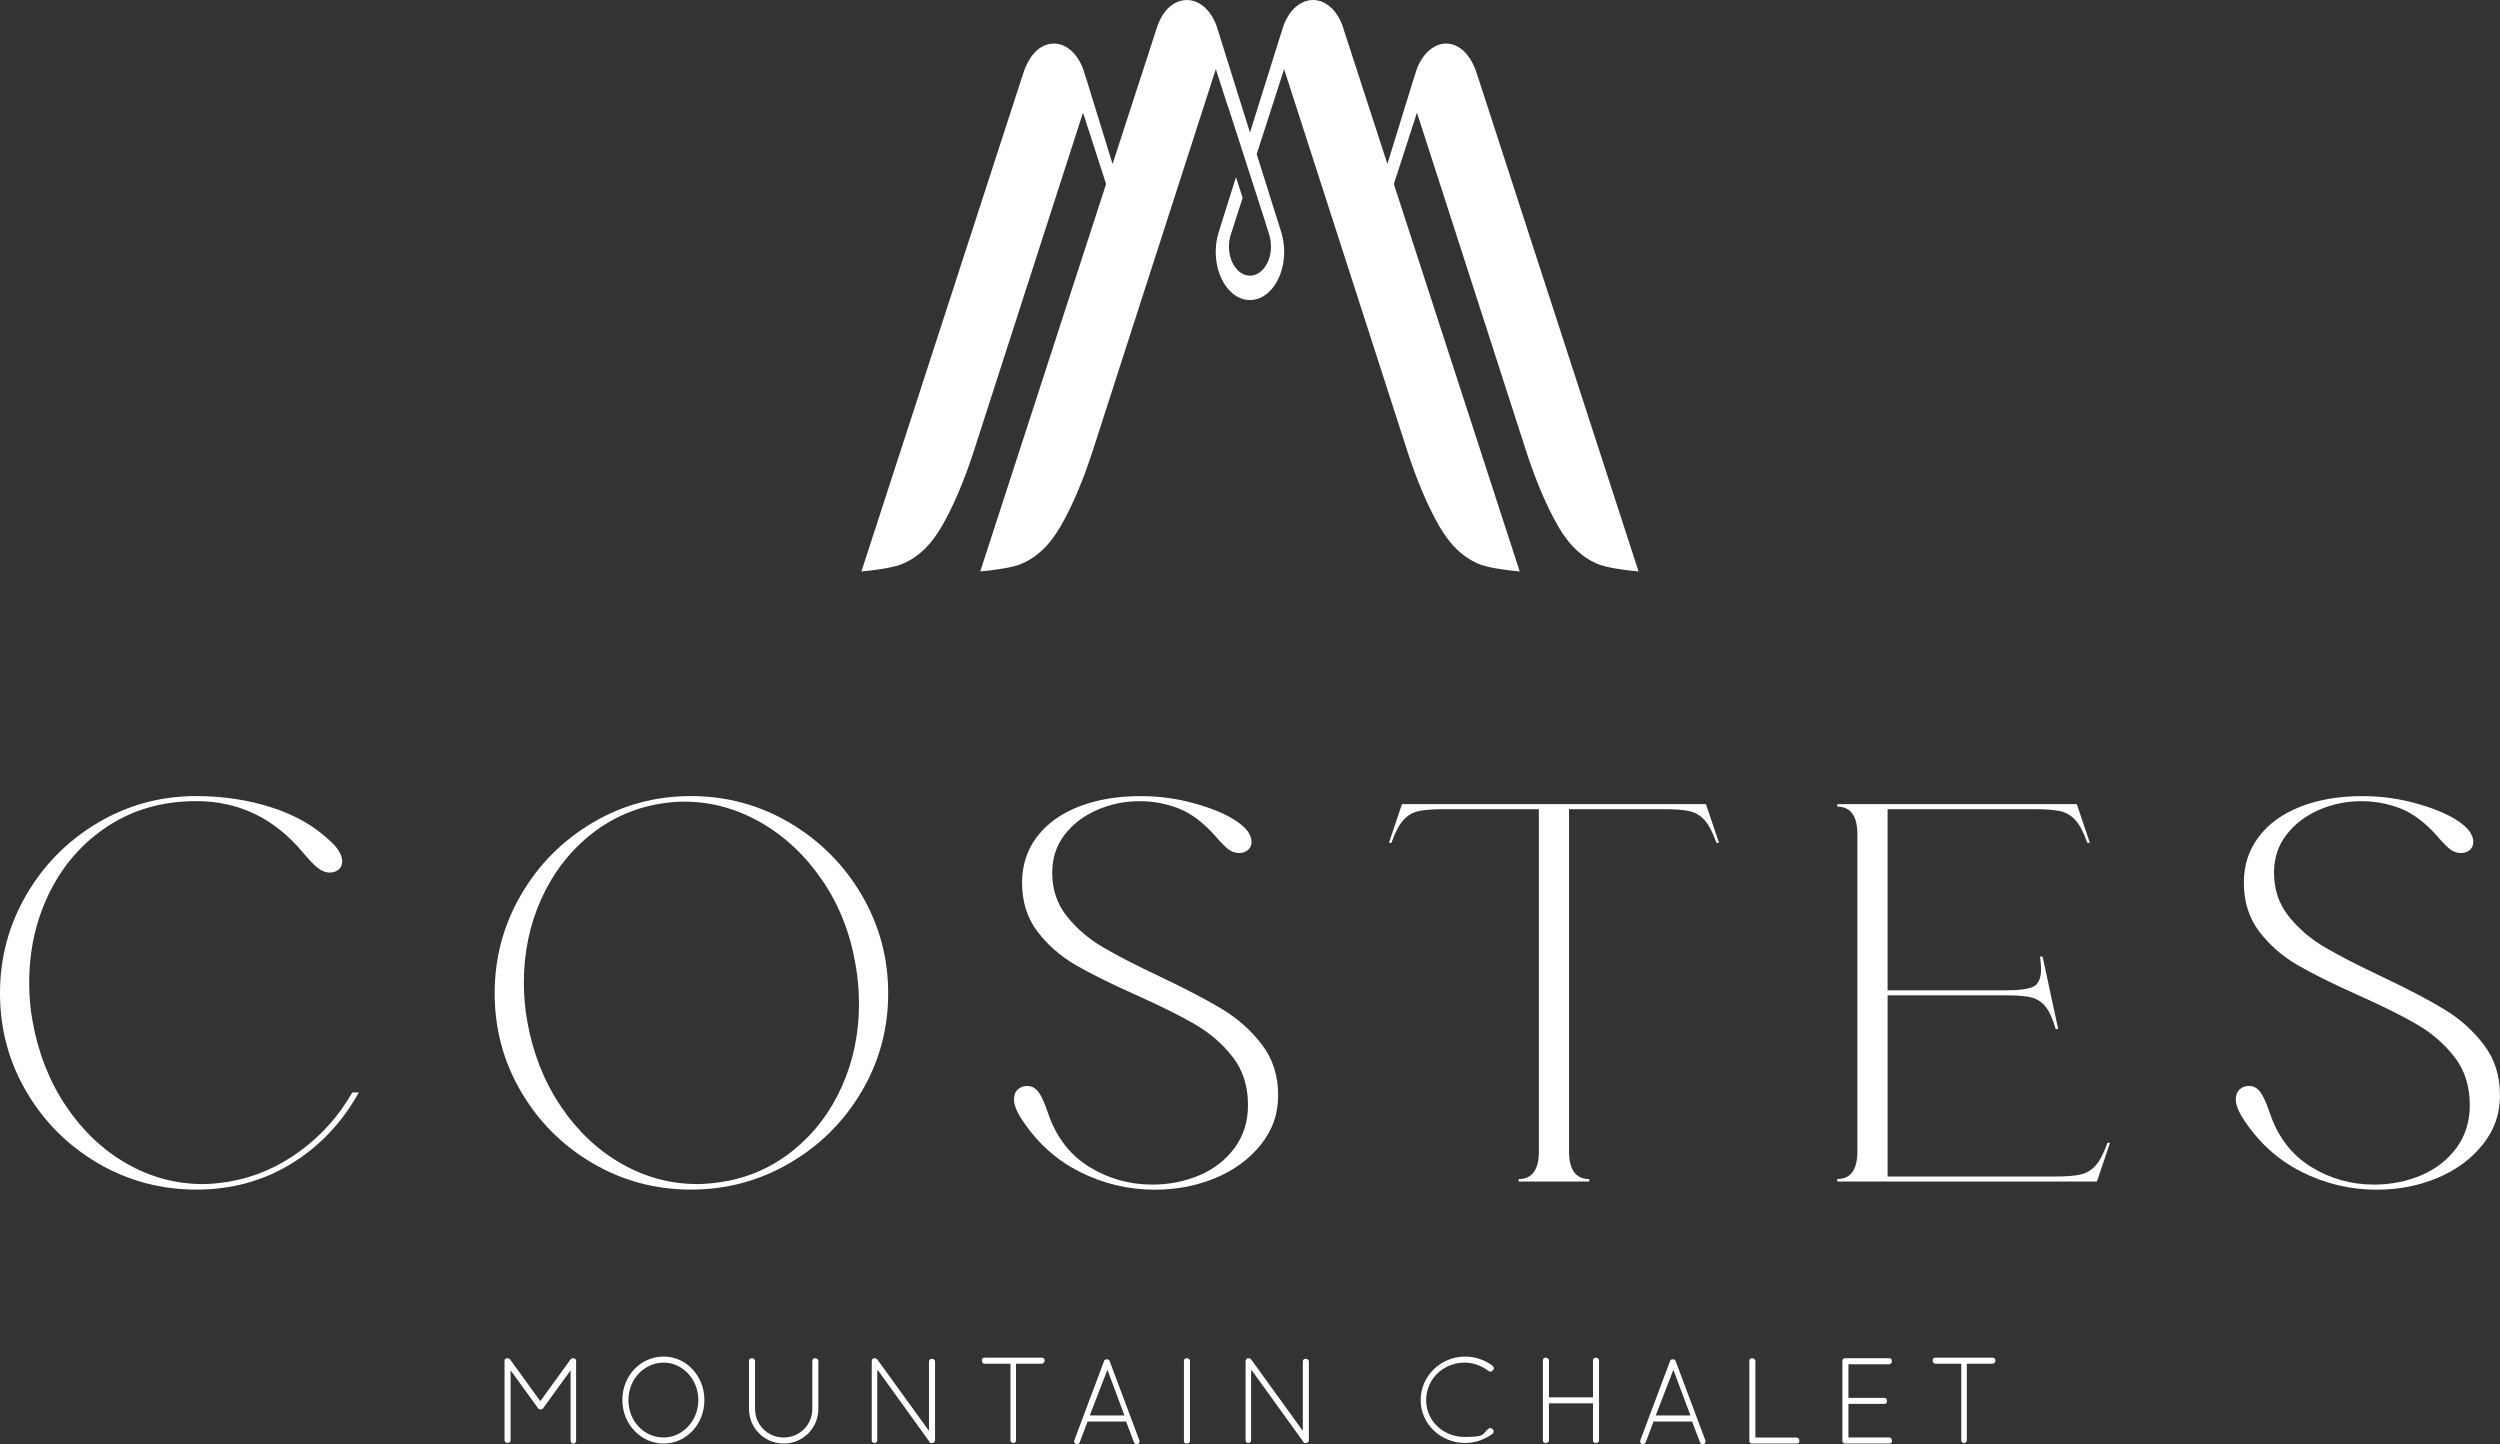
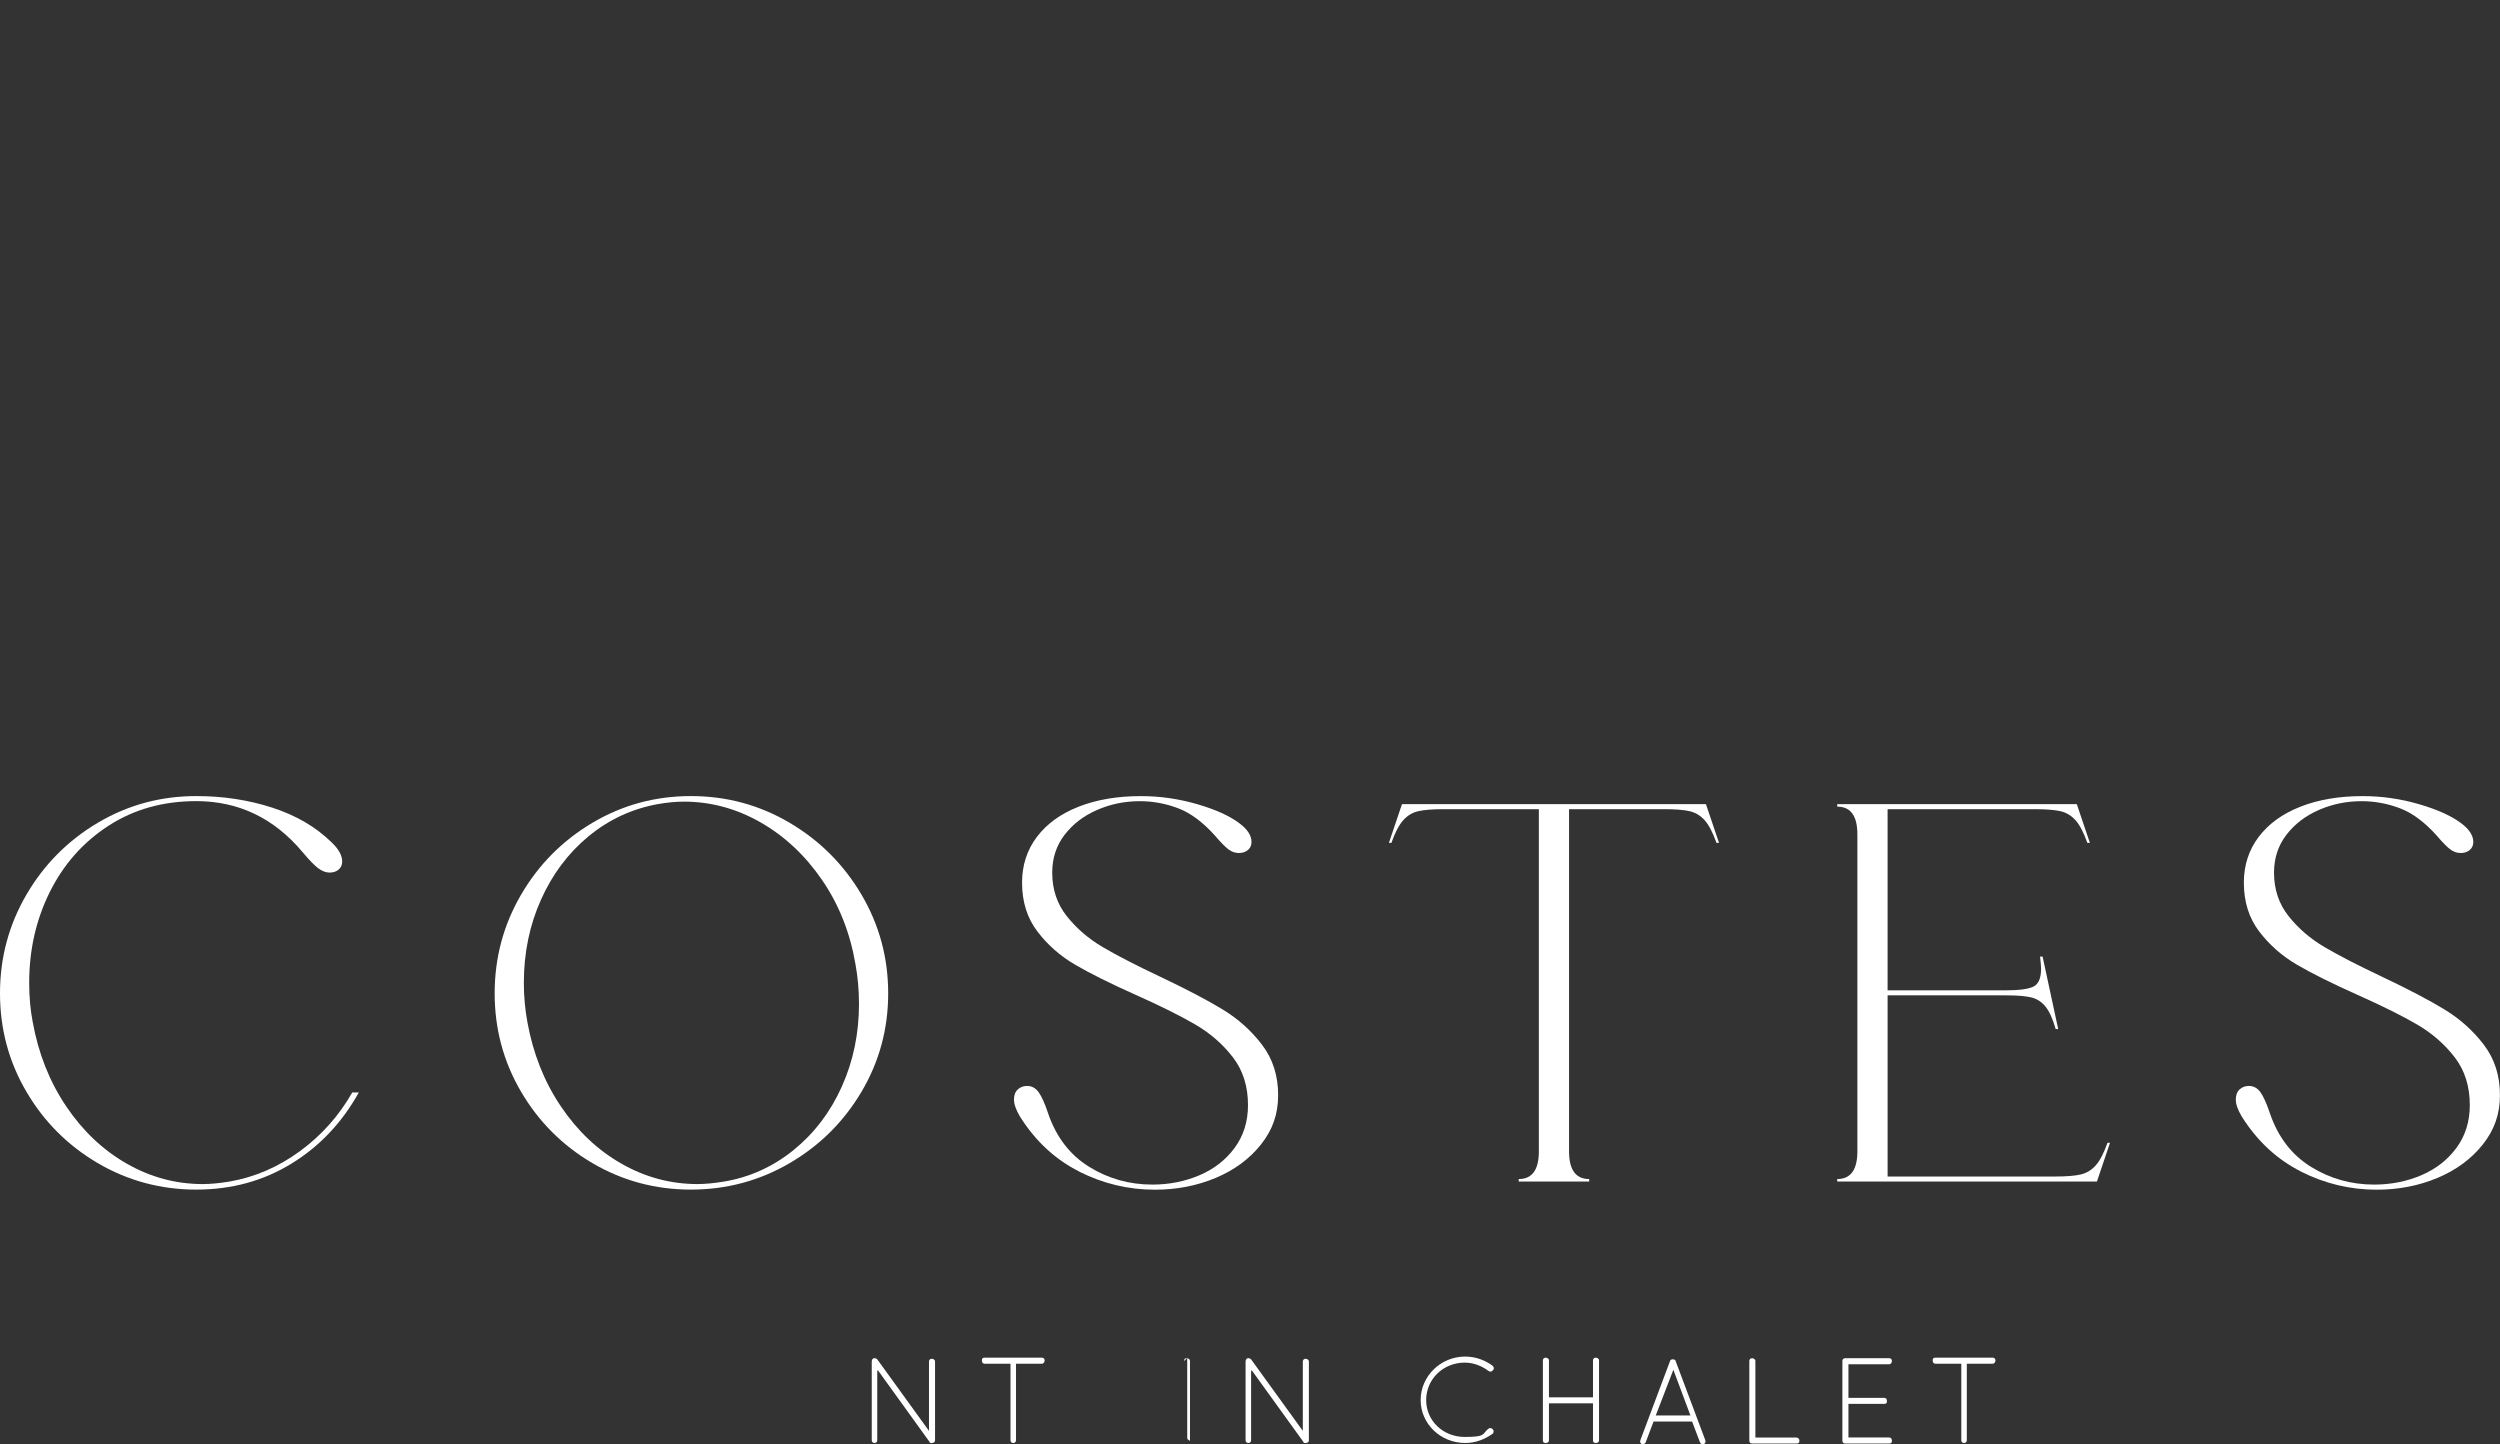
<svg xmlns="http://www.w3.org/2000/svg" id="Layer_1" version="1.1" viewBox="0 0 1296.64 748.99">
  <rect x="0" y="0" width="1296.64" height="748.99" fill="#333333" stroke="none" />
  <defs>
    <style>
      .st0, .st1 {
        fill: #fff;
      }

      .st1 {
        fill-rule: evenodd;
      }
    </style>
  </defs>
  <g>
    <g>
-       <path class="st0" d="M295.95,710.73l-14.28,19.7c-.29.57-.86.57-1.14.57h0c-.57,0-1.14,0-1.43-.57l-14.28-19.7v36.26c0,.86-.57,1.43-1.43,1.43s-1.71-.57-1.71-1.43v-41.12c0-.57,0-.86.57-1.14h0c.57-.57,1.71-.29,2.28.29l15.71,21.7,15.71-21.7c.57-.57,1.43-.86,2.28-.29l.57.57v41.98c0,.86-.57,1.43-1.43,1.43s-1.43-.57-1.43-1.43v-36.55Z" />
-       <path class="st0" d="M344.21,703.59c11.71,0,21.13,9.99,21.13,22.56s-9.42,22.56-21.13,22.56-21.42-9.99-21.42-22.56,9.42-22.56,21.42-22.56ZM344.21,745.56c9.71,0,17.99-8.57,17.99-19.42s-8.28-19.42-17.99-19.42-18.27,8.28-18.27,19.42,8.28,19.42,18.27,19.42Z" />
-       <path class="st0" d="M388.47,705.87c0-.86.57-1.43,1.43-1.43s1.71.57,1.71,1.43v24.84c0,8.28,6.57,14.85,14.85,14.85s14.85-6.57,14.85-14.85v-24.84c0-.86.57-1.43,1.43-1.43s1.71.57,1.71,1.43v24.84c0,9.99-8,17.99-17.99,17.99s-17.99-8-17.99-17.99v-24.84Z" />
      <path class="st0" d="M455,710.73v36.26c0,.86-.57,1.43-1.43,1.43s-1.43-.57-1.43-1.43v-40.55c0-.57,0-1.14.57-1.71s1.71-.29,2.28.29l26.84,37.12v-35.98c0-.86.57-1.43,1.43-1.43s1.71.57,1.71,1.43v40.83c0,.86-.57,1.43-1.71,1.43s-.86,0-1.14-.57h0l-26.56-36.84-.57-.29Z" />
      <path class="st0" d="M524.1,707.3h-13.42c-.86,0-1.43-.57-1.43-1.71s.57-1.43,1.43-1.43h29.7c.86,0,1.43.57,1.43,1.43s-.57,1.71-1.43,1.71h-13.42v39.69c0,.86-.57,1.43-1.43,1.43s-1.43-.57-1.43-1.43v-39.69Z" />
-       <path class="st0" d="M584.35,737.28h-20.27l-4,10.57c0,.57-.86,1.14-1.43,1.14h-.57c-.86-.29-1.14-1.14-.86-2l15.42-41.12c0-.57.86-.86,1.43-.86s1.43.29,1.43.86l15.42,41.12c.29.86,0,1.71-.86,2h-.57c-.57,0-1.14-.29-1.43-1.14l-4-10.57h.29ZM565.22,734.14h17.99l-8.85-23.7-9.14,23.7h0Z" />
-       <path class="st0" d="M614.05,705.87c0-.86.57-1.43,1.43-1.43s1.71.57,1.71,1.43v41.4c0,.86-.57,1.43-1.71,1.43s-1.43-.57-1.43-1.43v-41.4Z" />
+       <path class="st0" d="M614.05,705.87c0-.86.57-1.43,1.43-1.43s1.71.57,1.71,1.43v41.4s-1.43-.57-1.43-1.43v-41.4Z" />
      <path class="st0" d="M648.89,710.73v36.26c0,.86-.57,1.43-1.43,1.43s-1.43-.57-1.43-1.43v-40.55c0-.57,0-1.14.57-1.71s1.71-.29,2.28.29l26.84,37.12v-35.98c0-.86.57-1.43,1.43-1.43s1.71.57,1.71,1.43v40.83c0,.86-.57,1.43-1.71,1.43s-.86,0-1.14-.57h0l-26.56-36.84-.57-.29Z" />
      <path class="st0" d="M759.96,703.59c5.43,0,10.57,2,14.28,4.85.57.57.86,1.71,0,2.28-.57.86-1.43.86-2.28.29-3.43-2.57-7.71-4.28-12.28-4.28-11.14,0-19.99,8.57-19.99,19.42s8.85,19.13,19.99,19.13,8.85-1.43,12.28-4.28c.86-.57,1.71-.29,2.28.29.57.57.57,1.71,0,2.28-4,2.86-8.85,4.85-14.28,4.85-12.85,0-23.13-9.99-23.13-22.27s10.28-22.56,23.13-22.56Z" />
      <path class="st0" d="M826.21,727.86h-22.84v19.13c0,.86-.57,1.43-1.71,1.43s-1.43-.57-1.43-1.43v-41.4c0-.86.57-1.43,1.43-1.43s1.71.57,1.71,1.43v19.13h22.84v-19.13c0-.86.57-1.43,1.43-1.43s1.71.57,1.71,1.43v41.4c0,.86-.57,1.43-1.71,1.43s-1.43-.57-1.43-1.43v-19.13Z" />
      <path class="st0" d="M877.9,737.28h-20.27l-4,10.57c0,.57-.86,1.14-1.43,1.14h-.57c-.86-.29-1.14-1.14-.86-2l15.42-41.12c0-.57.86-.86,1.43-.86s1.43.29,1.43.86l15.42,41.12c.29.86,0,1.71-.86,2h-.57c-.57,0-1.14-.29-1.43-1.14l-4-10.57h.29ZM858.76,734.14h17.99l-8.85-23.7-9.14,23.7h0Z" />
      <path class="st0" d="M908.73,748.71h0c-.86,0-1.43-.57-1.43-1.43v-41.4c0-.86.57-1.43,1.43-1.43s1.71.57,1.71,1.43v39.69h21.13c.86,0,1.71.57,1.71,1.71s-.57,1.43-1.71,1.43h-22.84Z" />
      <path class="st0" d="M955.56,705.87c0-.86.57-1.43,1.43-1.43h22.84c.86,0,1.43.57,1.43,1.43s-.57,1.71-1.43,1.71h-21.13v17.42h18.56c.86,0,1.43.57,1.43,1.71s-.57,1.43-1.43,1.43h-18.56v17.42h21.13c.86,0,1.43.57,1.43,1.71s-.57,1.43-1.43,1.43h-22.84c-.86,0-1.43-.57-1.43-1.43v-41.4Z" />
      <path class="st0" d="M1017.24,707.3h-13.42c-.86,0-1.43-.57-1.43-1.71s.57-1.43,1.43-1.43h29.7c.86,0,1.43.57,1.43,1.43s-.57,1.71-1.43,1.71h-13.42v39.69c0,.86-.57,1.43-1.43,1.43s-1.43-.57-1.43-1.43v-39.69h0Z" />
    </g>
-     <path class="st1" d="M786.24,100.57c-.32-.98-.64-1.98-.97-3-1.41-4.35-3-9.23-4.79-14.74h0c-4.15-12.77-9.03-27.8-14.79-45.51-2.97-8.67-8.64-14.74-15.66-14.74s-13.44,6.48-15.96,15.64h0c-.38,1.22-.8,2.46-1.19,3.71-4.4,14.36-8.91,29-13.3,43.11l-7.31-22.5s0,0,0,0l-7.22-22.22-.22-.69-2.87-8.84-5.76-17.73c-2.91-7.78-8.6-13.06-15.2-13.06-7.33,0-13.55,6.53-16.06,15.76l-1.13,3.47c-4.82,15.43-10.14,32.44-15.5,49.54-5.34-17.04-10.64-33.99-15.45-49.38h0c-.22-.7-.43-1.39-.65-2.08-.03-.09-.06-.19-.09-.28-.14-.46-.29-.92-.43-1.37h0c-.03-.12-.07-.23-.1-.34-.14-.45-.28-.9-.42-1.34-2.81-8.26-8.71-13.96-15.55-13.96s-12.23,5.23-15.15,12.95l-.91,2.8s0,0,0,0l-1.14,3.51h0s-14.06,43.28-14.06,43.28c0,0,0,0,0,0l-7.31,22.5c-4.4-14.11-8.9-28.75-13.3-43.11-.39-1.24-.81-2.48-1.19-3.71h0c-2.53-9.16-8.71-15.64-15.96-15.64s-12.68,6.07-15.66,14.74c-5.75,17.71-10.64,32.74-14.79,45.51h0c-1.79,5.51-3.38,10.4-4.79,14.74-.33,1.02-.66,2.02-.97,3-28.04,86.33,20.53-63.18-63.61,195.8,3.34-.26,6.75-.75,10.08-1.24,3.37-.47,6.62-1.17,9.77-2.13,8.75-3.17,16.11-9.97,22.06-20.41,5.95-10.43,11.39-23.25,16.33-38.43l48.82-151.34h0l7.88-24.41,11.97,37-65.28,200.95c3.34-.26,6.75-.75,10.08-1.24,3.37-.47,6.62-1.17,9.76-2.13,8.76-3.17,16.11-9.97,22.06-20.41,5.95-10.43,11.39-23.25,16.33-38.43l63.97-198.33,6.32,19.61.05-.09,2.25,6.97,16.72,51.87,2.19,7.09c.13.39.26.78.37,1.19l.16.61h0c.36,1.49.55,3.08.55,4.74,0,8.36-4.89,15.13-10.91,15.13s-10.91-6.77-10.91-15.13c0-1.68.2-3.28.57-4.79h-.03l.15-.48c.18-.67.38-1.33.63-1.95l5.79-18.03-3.45-10.69c-3.12,9.91-6.17,19.62-9.08,28.84h.02c-.93,3.03-1.44,6.37-1.44,9.88,0,13.82,7.95,25.02,17.75,25.02s17.75-11.2,17.75-25.02c0-3.51-.52-6.85-1.44-9.88h.02c-4.07-12.9-8.43-26.76-12.83-40.8l14.21-44.08,63.98,198.33c4.94,15.17,10.38,27.99,16.33,38.43,5.95,10.44,13.3,17.24,22.06,20.41,3.14.95,6.39,1.66,9.76,2.13,3.34.49,6.75.98,10.08,1.24l-53.98-166.16h0s-11.3-34.79-11.3-34.79l11.98-37.01,7.88,24.41h0l48.82,151.34c4.94,15.17,10.38,27.99,16.33,38.43,5.95,10.44,13.3,17.24,22.06,20.41,3.14.95,6.39,1.66,9.77,2.13,3.34.49,6.75.98,10.08,1.24-84.13-258.98-35.56-109.47-63.61-195.8Z" />
  </g>
  <g>
    <path class="st0" d="M50.76,603.29c-15.57-9.14-27.93-21.49-37.06-37.06-9.14-15.57-13.7-32.58-13.7-51.03s4.57-35.5,13.7-51.16c9.13-15.66,21.49-28.1,37.06-37.32,15.57-9.22,32.58-13.83,51.03-13.83,13.92,0,27.05,2,39.41,6,12.35,4,22.62,10.01,30.8,18.01,3.65,3.48,5.48,6.79,5.48,9.92,0,1.74-.61,3.13-1.83,4.18-1.22,1.04-2.79,1.57-4.7,1.57s-3.87-.74-5.87-2.22c-2-1.48-4.74-4.31-8.22-8.48-14.79-17.57-33.15-26.36-55.07-26.36-17.23,0-32.41,4.27-45.54,12.79-13.14,8.53-23.27,19.97-30.41,34.32-7.14,14.35-10.7,30.06-10.7,47.11,0,7.31.61,14.09,1.83,20.36,2.96,16.36,8.74,30.93,17.36,43.72,8.61,12.79,19.09,22.71,31.45,29.75,12.35,7.05,25.49,10.57,39.41,10.57,4,0,8.61-.44,13.83-1.3,13.05-2.26,25.19-7.48,36.41-15.66,11.22-8.18,20.31-18.36,27.27-30.54h3.39c-8.7,15.66-20.36,27.97-34.97,36.93-14.62,8.96-31.06,13.44-49.33,13.44s-35.46-4.57-51.03-13.7Z" />
    <path class="st0" d="M307.32,603.29c-15.57-9.14-27.93-21.49-37.06-37.06-9.13-15.57-13.7-32.58-13.7-51.03s4.57-35.5,13.7-51.16,21.49-28.1,37.06-37.32c15.57-9.22,32.58-13.83,51.03-13.83s35.5,4.61,51.16,13.83c15.66,9.22,28.1,21.66,37.32,37.32,9.22,15.66,13.83,32.71,13.83,51.16s-4.61,35.46-13.83,51.03c-9.22,15.57-21.66,27.93-37.32,37.06-15.66,9.13-32.71,13.7-51.16,13.7s-35.46-4.57-51.03-13.7ZM290.88,573.8c8.61,12.79,19.09,22.71,31.45,29.75,12.35,7.05,25.49,10.57,39.41,10.57,4,0,8.61-.44,13.83-1.3,13.4-2.26,25.45-7.74,36.15-16.44,10.7-8.7,19.01-19.66,24.93-32.89,5.91-13.22,8.87-27.49,8.87-42.8,0-7.13-.61-14-1.83-20.62-2.79-16.35-8.57-30.93-17.36-43.72-8.79-12.79-19.44-22.75-31.97-29.88-12.53-7.13-25.75-10.7-39.67-10.7-4.18,0-8.7.44-13.57,1.3-13.4,2.44-25.36,8.01-35.89,16.7-10.53,8.7-18.75,19.66-24.66,32.89-5.92,13.23-8.87,27.58-8.87,43.07,0,6.96.61,13.75,1.83,20.36,2.96,16.36,8.74,30.93,17.36,43.72Z" />
    <path class="st0" d="M559.71,607.6c-12.44-6.26-22.67-15.75-30.67-28.45-2.09-3.48-3.13-6.44-3.13-8.87,0-2.26.65-4,1.96-5.22,1.31-1.22,2.91-1.83,4.83-1.83,2.43,0,4.44,1.09,6,3.26,1.57,2.18,3.22,5.87,4.96,11.09,4.18,12.18,11.22,21.36,21.14,27.54,9.92,6.18,20.88,9.27,32.89,9.27,8.7,0,16.83-1.61,24.4-4.83,7.57-3.22,13.66-7.96,18.27-14.22,4.61-6.26,6.92-13.66,6.92-22.18,0-9.74-2.61-18.01-7.83-24.79s-11.7-12.44-19.44-16.96c-7.74-4.52-18.05-9.66-30.93-15.4-13.23-5.91-23.71-11.13-31.45-15.66-7.74-4.52-14.27-10.26-19.57-17.23-5.31-6.96-7.96-15.4-7.96-25.32,0-9.04,2.56-16.96,7.7-23.75,5.13-6.79,12.35-12.01,21.66-15.66,9.31-3.65,20.05-5.48,32.23-5.48,9.92,0,19.66,1.39,29.23,4.18,9.57,2.79,16.88,6.09,21.92,9.92,4.18,3.13,6.26,6.35,6.26,9.66,0,1.74-.61,3.13-1.83,4.18-1.22,1.04-2.79,1.57-4.7,1.57s-3.7-.61-5.35-1.83c-1.66-1.22-4.05-3.65-7.18-7.31-6.26-6.96-12.62-11.66-19.05-14.09-6.44-2.43-13.05-3.65-19.84-3.65-7.83,0-15.23,1.52-22.19,4.57-6.96,3.05-12.57,7.35-16.83,12.92-4.27,5.57-6.39,12.1-6.39,19.58,0,8.7,2.52,16.23,7.57,22.58,5.04,6.35,11.26,11.7,18.66,16.05,7.39,4.35,17.36,9.49,29.88,15.4,13.57,6.44,24.36,12.1,32.36,16.97,8,4.87,14.79,10.96,20.36,18.27,5.57,7.31,8.35,16.01,8.35,26.1s-2.96,18.1-8.87,25.58c-5.92,7.48-13.75,13.27-23.49,17.36-9.75,4.09-20.27,6.13-31.58,6.13-13.75,0-26.84-3.13-39.28-9.4Z" />
    <path class="st0" d="M798.13,597.16v-177.48h-49.33c-5.74,0-10.14.35-13.18,1.04-3.05.7-5.66,2.26-7.83,4.7-2.18,2.44-4.22,6.35-6.13,11.74h-1.3l6.79-20.1h157.64l6.79,20.1h-1.31c-1.92-5.39-3.96-9.31-6.13-11.74-2.18-2.43-4.79-4-7.83-4.7-3.05-.69-7.44-1.04-13.18-1.04h-49.33v177.48c0,9.57,3.48,14.36,10.44,14.36v1.3h-36.54v-1.3c6.96,0,10.44-4.78,10.44-14.36Z" />
    <path class="st0" d="M963.34,597.16v-164.43c0-9.57-3.48-14.36-10.44-14.36v-1.3h124.24l6.79,20.1h-1.31c-1.92-5.39-3.96-9.31-6.13-11.74-2.18-2.43-4.79-4-7.83-4.7-3.05-.69-7.44-1.04-13.18-1.04h-76.47v93.96h61.07c7.13,0,12.01-.65,14.62-1.96s3.92-4.39,3.92-9.27c0-1.04-.18-3.13-.52-6.26h1.31l8.09,37.58h-1.3c-1.57-5.39-3.35-9.31-5.35-11.75-2-2.43-4.48-4-7.44-4.7-2.96-.69-7.22-1.04-12.79-1.04h-61.6v93.96h86.91c5.74,0,10.13-.35,13.18-1.04,3.04-.69,5.65-2.26,7.83-4.7,2.17-2.44,4.22-6.35,6.13-11.75h1.3l-6.79,20.1h-134.68v-1.3c6.96,0,10.44-4.78,10.44-14.36Z" />
    <path class="st0" d="M1193.41,607.6c-12.44-6.26-22.67-15.75-30.67-28.45-2.09-3.48-3.13-6.44-3.13-8.87,0-2.26.65-4,1.96-5.22,1.3-1.22,2.91-1.83,4.83-1.83,2.43,0,4.44,1.09,6,3.26,1.57,2.18,3.22,5.87,4.96,11.09,4.18,12.18,11.22,21.36,21.14,27.54,9.92,6.18,20.88,9.27,32.89,9.27,8.7,0,16.83-1.61,24.4-4.83,7.57-3.22,13.66-7.96,18.27-14.22,4.61-6.26,6.92-13.66,6.92-22.18,0-9.74-2.61-18.01-7.83-24.79s-11.7-12.44-19.44-16.96c-7.74-4.52-18.05-9.66-30.93-15.4-13.23-5.91-23.71-11.13-31.45-15.66-7.74-4.52-14.27-10.26-19.58-17.23-5.31-6.96-7.96-15.4-7.96-25.32,0-9.04,2.56-16.96,7.7-23.75,5.13-6.79,12.35-12.01,21.66-15.66,9.31-3.65,20.05-5.48,32.23-5.48,9.92,0,19.66,1.39,29.23,4.18,9.57,2.79,16.88,6.09,21.92,9.92,4.18,3.13,6.26,6.35,6.26,9.66,0,1.74-.61,3.13-1.83,4.18-1.22,1.04-2.79,1.57-4.7,1.57s-3.7-.61-5.35-1.83c-1.66-1.22-4.04-3.65-7.18-7.31-6.26-6.96-12.62-11.66-19.05-14.09-6.44-2.43-13.05-3.65-19.84-3.65-7.83,0-15.23,1.52-22.18,4.57-6.96,3.05-12.57,7.35-16.83,12.92-4.27,5.57-6.39,12.1-6.39,19.58,0,8.7,2.52,16.23,7.57,22.58,5.04,6.35,11.26,11.7,18.66,16.05,7.39,4.35,17.36,9.49,29.88,15.4,13.57,6.44,24.36,12.1,32.36,16.97,8,4.87,14.79,10.96,20.36,18.27,5.57,7.31,8.35,16.01,8.35,26.1s-2.96,18.1-8.87,25.58c-5.92,7.48-13.75,13.27-23.49,17.36-9.75,4.09-20.27,6.13-31.58,6.13-13.75,0-26.84-3.13-39.28-9.4Z" />
  </g>
</svg>